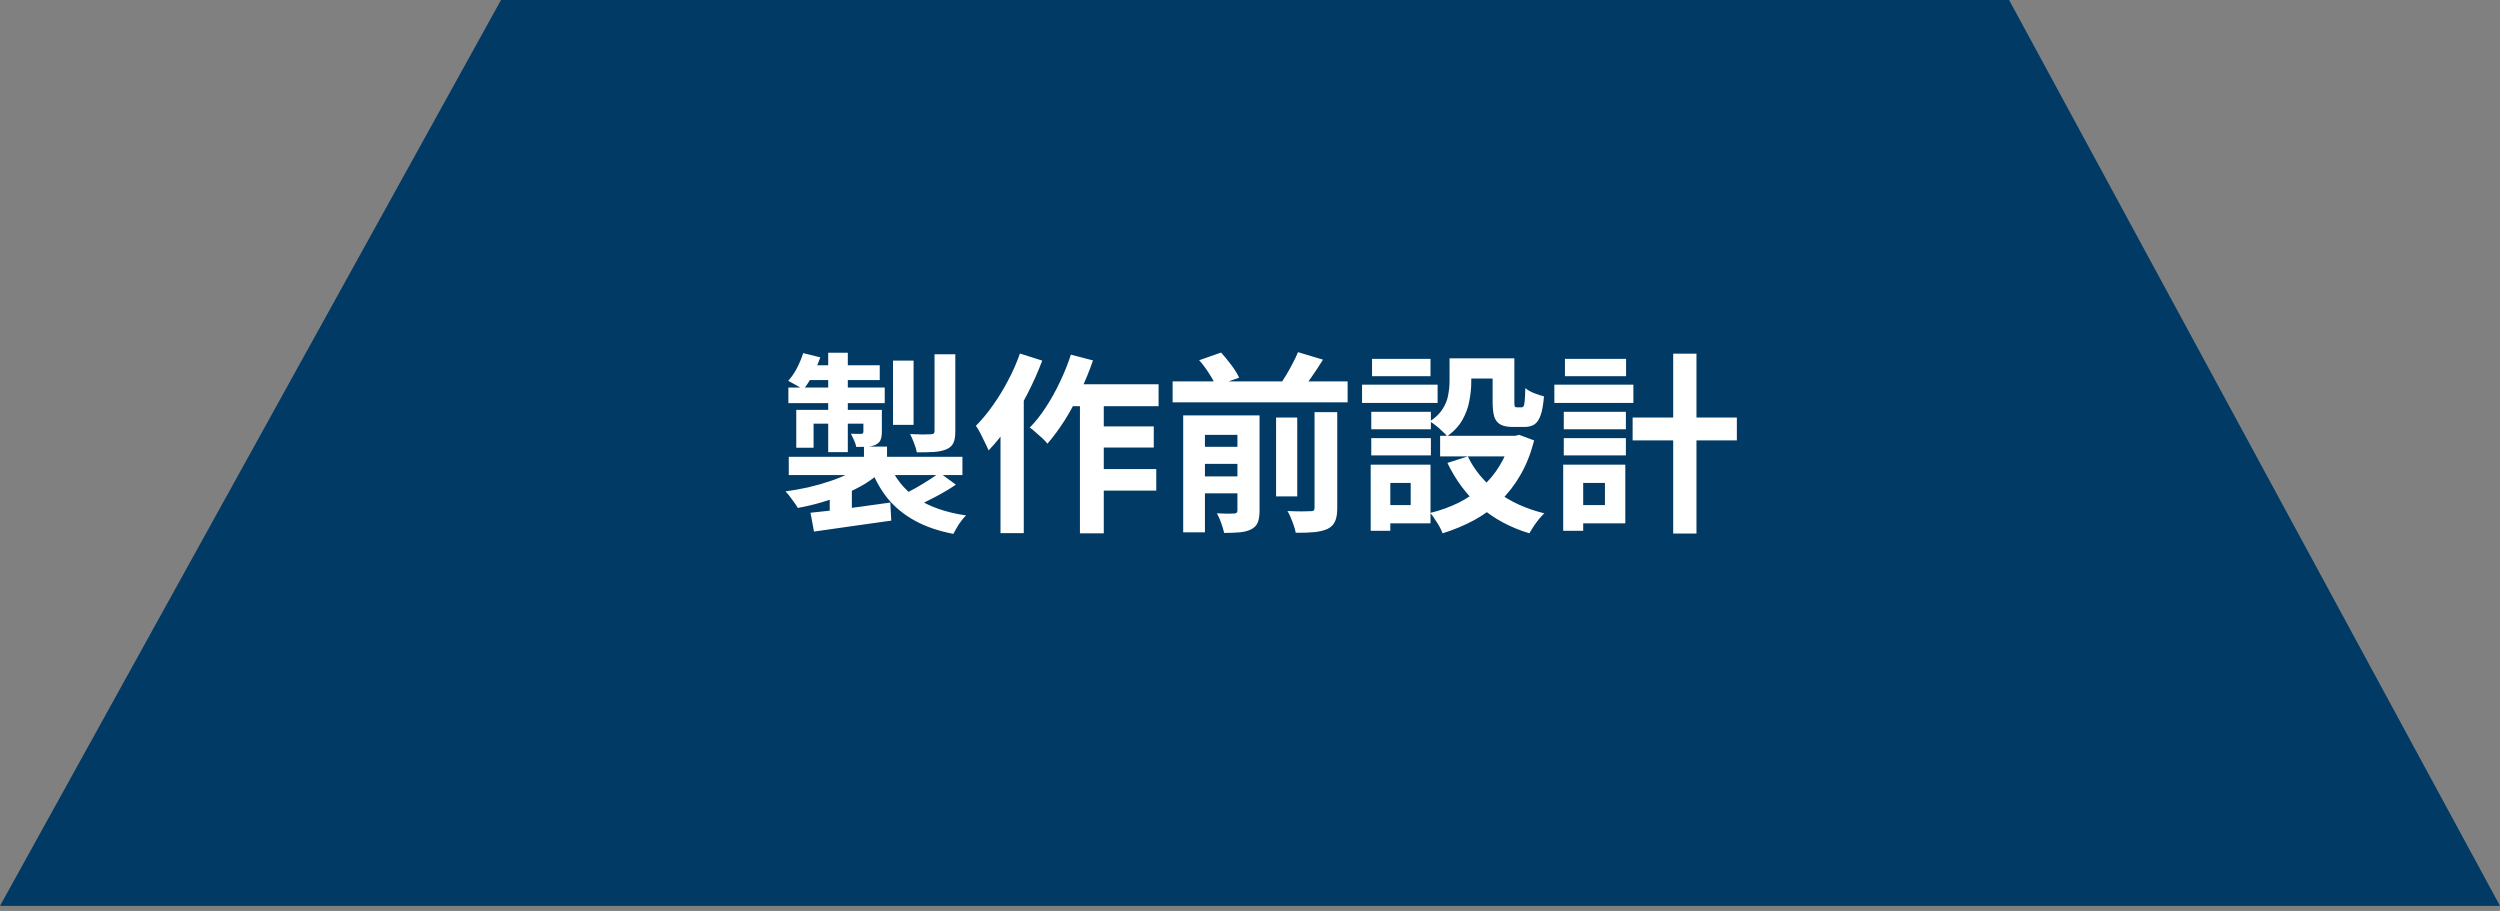
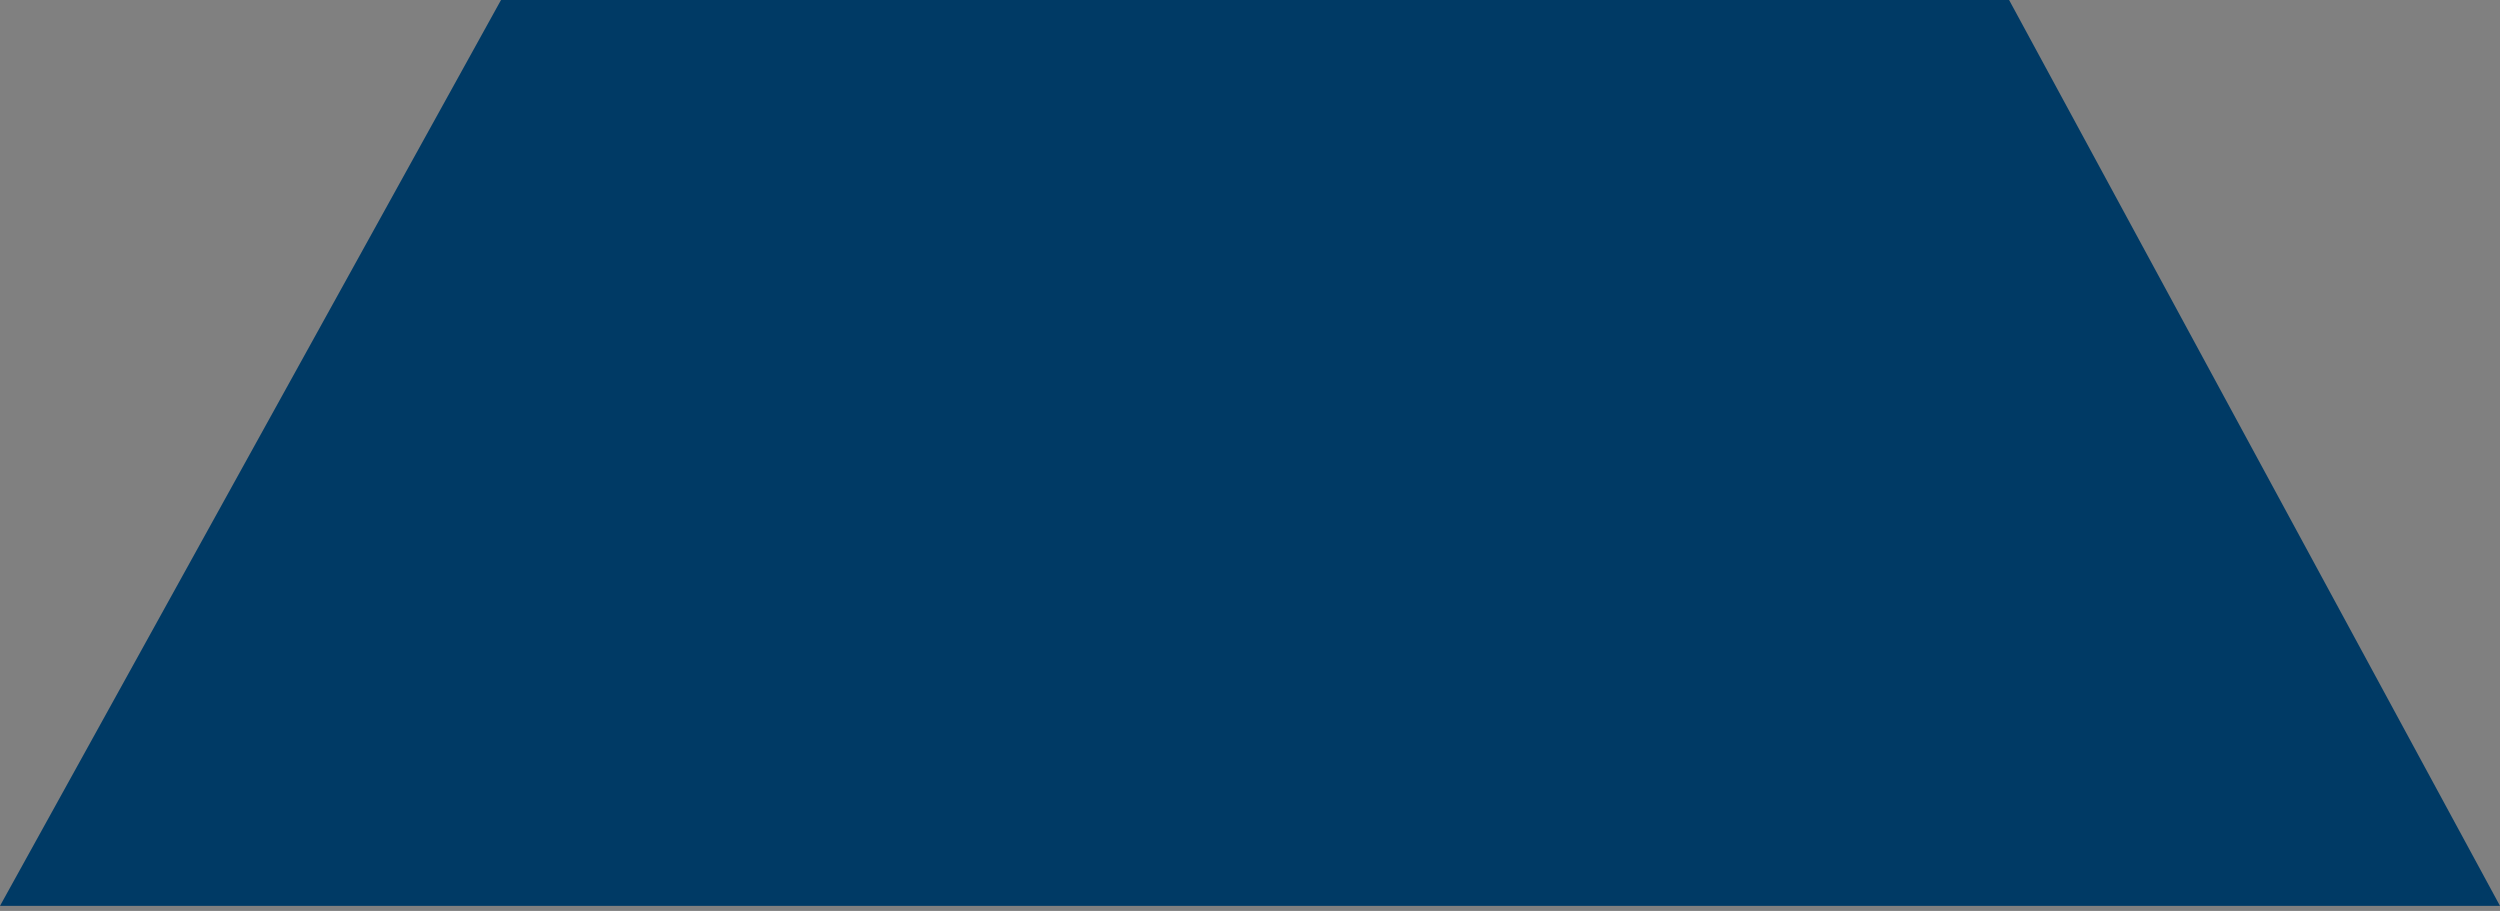
<svg xmlns="http://www.w3.org/2000/svg" width="247" height="90" viewBox="0 0 247 90" fill="none">
  <rect x="0" y="0" width="247" height="90" fill="#808080" stroke="none" />
  <path d="M0 89.5L49.5 0L198.5 0.001L247 89.501L0 89.5Z" fill="#003A65" />
-   <path d="M85.36 44.122H87.64V46.155H85.36V44.122ZM85.303 45.832L87.051 46.592C86.582 47.035 86.038 47.447 85.417 47.827C84.796 48.194 84.125 48.53 83.403 48.834C82.694 49.138 81.946 49.404 81.161 49.632C80.388 49.86 79.609 50.044 78.824 50.183C78.685 49.942 78.495 49.664 78.254 49.347C78.026 49.018 77.811 48.752 77.608 48.549C78.355 48.448 79.103 48.315 79.85 48.15C80.597 47.973 81.313 47.77 81.997 47.542C82.681 47.314 83.302 47.061 83.859 46.782C84.429 46.491 84.91 46.174 85.303 45.832ZM87.83 45.737C88.375 47.168 89.274 48.321 90.528 49.195C91.795 50.056 93.435 50.633 95.449 50.924C95.221 51.139 94.987 51.424 94.746 51.779C94.518 52.146 94.334 52.469 94.195 52.748C92.738 52.469 91.478 52.039 90.414 51.456C89.363 50.886 88.47 50.164 87.735 49.29C87.013 48.403 86.424 47.346 85.968 46.117L87.83 45.737ZM92.827 46.706L94.442 47.884C93.847 48.289 93.201 48.676 92.504 49.043C91.82 49.41 91.18 49.721 90.585 49.974L89.217 48.853C89.61 48.676 90.021 48.467 90.452 48.226C90.895 47.973 91.326 47.713 91.744 47.447C92.162 47.181 92.523 46.934 92.827 46.706ZM80.078 50.658C80.749 50.595 81.516 50.512 82.377 50.411C83.238 50.297 84.144 50.177 85.094 50.05C86.057 49.911 87.013 49.778 87.963 49.651L88.058 51.437C86.715 51.627 85.366 51.817 84.011 52.007C82.656 52.197 81.459 52.368 80.42 52.52L80.078 50.658ZM77.931 45.129H95.088V46.934H77.931V45.129ZM88.229 35.629H90.262V41.975H88.229V35.629ZM92.333 35.002H94.385V42.64C94.385 43.121 94.322 43.495 94.195 43.761C94.081 44.027 93.853 44.236 93.511 44.388C93.182 44.527 92.776 44.616 92.295 44.654C91.814 44.679 91.244 44.692 90.585 44.692C90.534 44.413 90.439 44.103 90.3 43.761C90.173 43.419 90.047 43.128 89.92 42.887C90.338 42.9 90.75 42.912 91.155 42.925C91.56 42.925 91.833 42.919 91.972 42.906C92.111 42.893 92.206 42.868 92.257 42.83C92.308 42.779 92.333 42.697 92.333 42.583V35.002ZM81.826 34.85H83.764V44.673H81.826V34.85ZM85.303 40.493H87.127V42.659C87.127 43.014 87.083 43.286 86.994 43.476C86.918 43.666 86.753 43.824 86.5 43.951C86.272 44.052 86 44.116 85.683 44.141C85.379 44.154 85.018 44.16 84.6 44.16C84.562 43.945 84.486 43.717 84.372 43.476C84.258 43.235 84.157 43.026 84.068 42.849C84.283 42.862 84.486 42.868 84.676 42.868C84.879 42.868 85.012 42.868 85.075 42.868C85.227 42.868 85.303 42.798 85.303 42.659V40.493ZM78.672 40.493H86.044V41.861H80.382V44.236H78.672V40.493ZM77.893 38.289H87.412V39.828H77.893V38.289ZM79.964 36.085H86.918V37.548H79.394L79.964 36.085ZM79.356 34.888L81.047 35.306C80.844 35.889 80.591 36.471 80.287 37.054C79.996 37.624 79.685 38.105 79.356 38.498C79.191 38.359 78.951 38.207 78.634 38.042C78.33 37.865 78.077 37.725 77.874 37.624C78.203 37.269 78.495 36.845 78.748 36.351C79.001 35.857 79.204 35.369 79.356 34.888ZM81.978 48.853L83.175 47.656L84.163 47.979V51.684H81.978V48.853ZM105.367 37.966H114.468V40.132H104.284L105.367 37.966ZM107.856 42.127H113.993V44.217H107.856V42.127ZM107.837 46.345H114.24V48.473H107.837V46.345ZM106.697 38.688H109.053V52.691H106.697V38.688ZM105.804 35.04L107.989 35.61C107.634 36.636 107.216 37.656 106.735 38.669C106.266 39.682 105.753 40.632 105.196 41.519C104.639 42.393 104.069 43.166 103.486 43.837C103.372 43.685 103.207 43.508 102.992 43.305C102.777 43.102 102.555 42.906 102.327 42.716C102.112 42.513 101.915 42.355 101.738 42.241C102.308 41.671 102.84 41 103.334 40.227C103.841 39.454 104.303 38.625 104.721 37.738C105.152 36.839 105.513 35.939 105.804 35.04ZM100.769 34.926L102.973 35.629C102.568 36.706 102.086 37.789 101.529 38.878C100.972 39.967 100.364 41 99.705 41.975C99.046 42.938 98.369 43.78 97.672 44.502C97.596 44.312 97.482 44.065 97.33 43.761C97.191 43.457 97.039 43.147 96.874 42.83C96.709 42.513 96.557 42.26 96.418 42.07C97.001 41.487 97.558 40.816 98.09 40.056C98.635 39.296 99.135 38.479 99.591 37.605C100.06 36.731 100.452 35.838 100.769 34.926ZM98.85 40.189L101.149 37.89V37.909V52.672H98.85V40.189ZM115.855 37.681H133.145V39.752H115.855V37.681ZM118.116 44.141H123.037V45.832H118.116V44.141ZM118.116 47.067H123.037V48.739H118.116V47.067ZM126.077 41.253H128.167V49.043H126.077V41.253ZM122.258 41.044H124.443V50.468C124.443 50.937 124.386 51.317 124.272 51.608C124.158 51.899 123.943 52.127 123.626 52.292C123.297 52.457 122.91 52.558 122.467 52.596C122.036 52.634 121.53 52.653 120.947 52.653C120.884 52.362 120.782 52.026 120.643 51.646C120.516 51.279 120.377 50.968 120.225 50.715C120.567 50.728 120.909 50.74 121.251 50.753C121.593 50.753 121.821 50.747 121.935 50.734C122.049 50.734 122.131 50.709 122.182 50.658C122.233 50.607 122.258 50.531 122.258 50.43V41.044ZM129.877 40.721H132.119V50.202C132.119 50.759 132.049 51.19 131.91 51.494C131.783 51.811 131.536 52.064 131.169 52.254C130.802 52.419 130.358 52.526 129.839 52.577C129.32 52.628 128.712 52.647 128.015 52.634C127.964 52.33 127.857 51.969 127.692 51.551C127.54 51.133 127.375 50.778 127.198 50.487C127.692 50.512 128.154 50.525 128.585 50.525C129.028 50.525 129.326 50.519 129.478 50.506C129.63 50.506 129.731 50.487 129.782 50.449C129.845 50.398 129.877 50.31 129.877 50.183V40.721ZM118.477 35.591L120.643 34.831C120.985 35.211 121.327 35.629 121.669 36.085C122.011 36.541 122.264 36.953 122.429 37.32L120.111 38.118C119.984 37.776 119.763 37.364 119.446 36.883C119.142 36.402 118.819 35.971 118.477 35.591ZM128.243 34.793L130.713 35.534C130.333 36.142 129.94 36.737 129.535 37.32C129.142 37.89 128.775 38.384 128.433 38.802L126.381 38.099C126.609 37.795 126.837 37.453 127.065 37.073C127.293 36.693 127.508 36.307 127.711 35.914C127.926 35.509 128.104 35.135 128.243 34.793ZM116.9 41.044H122.885V42.963H119.047V52.596H116.9V41.044ZM143.215 35.401H145.362V37.719C145.362 38.314 145.299 38.941 145.172 39.6C145.058 40.246 144.83 40.873 144.488 41.481C144.146 42.089 143.646 42.627 142.987 43.096C142.873 42.957 142.708 42.792 142.493 42.602C142.29 42.399 142.075 42.209 141.847 42.032C141.619 41.855 141.429 41.722 141.277 41.633C141.86 41.24 142.284 40.822 142.55 40.379C142.829 39.936 143.006 39.48 143.082 39.011C143.171 38.542 143.215 38.099 143.215 37.681V35.401ZM147.471 35.401H149.618V39.676C149.618 39.929 149.631 40.088 149.656 40.151C149.694 40.214 149.764 40.246 149.865 40.246C149.89 40.246 149.935 40.246 149.998 40.246C150.061 40.246 150.125 40.246 150.188 40.246C150.264 40.246 150.315 40.246 150.34 40.246C150.416 40.246 150.479 40.208 150.53 40.132C150.581 40.043 150.619 39.866 150.644 39.6C150.669 39.321 150.688 38.903 150.701 38.346C150.904 38.523 151.189 38.688 151.556 38.84C151.936 38.979 152.265 39.087 152.544 39.163C152.481 39.948 152.373 40.563 152.221 41.006C152.069 41.449 151.86 41.76 151.594 41.937C151.341 42.102 151.005 42.184 150.587 42.184C150.486 42.184 150.365 42.184 150.226 42.184C150.087 42.184 149.947 42.184 149.808 42.184C149.681 42.184 149.567 42.184 149.466 42.184C148.959 42.184 148.56 42.108 148.269 41.956C147.978 41.804 147.769 41.551 147.642 41.196C147.528 40.829 147.471 40.328 147.471 39.695V35.401ZM145.02 45.091C145.666 46.446 146.641 47.618 147.946 48.606C149.251 49.581 150.796 50.284 152.582 50.715C152.417 50.867 152.24 51.057 152.05 51.285C151.86 51.526 151.683 51.766 151.518 52.007C151.353 52.26 151.214 52.488 151.1 52.691C149.213 52.121 147.591 51.247 146.236 50.069C144.893 48.878 143.817 47.434 143.006 45.737L145.02 45.091ZM149.257 43.058H149.694L150.093 42.963L151.575 43.514C151.246 44.793 150.796 45.927 150.226 46.915C149.669 47.89 149.004 48.752 148.231 49.499C147.458 50.246 146.591 50.88 145.628 51.399C144.665 51.918 143.633 52.349 142.531 52.691C142.455 52.488 142.347 52.26 142.208 52.007C142.069 51.766 141.917 51.526 141.752 51.285C141.6 51.044 141.454 50.842 141.315 50.677C142.29 50.436 143.209 50.107 144.07 49.689C144.931 49.258 145.704 48.739 146.388 48.131C147.085 47.523 147.674 46.82 148.155 46.022C148.649 45.224 149.016 44.35 149.257 43.4V43.058ZM142.284 43.058H150.15V45.091H142.284V43.058ZM144.07 35.401H148.649V37.396H144.07V35.401ZM135.482 40.683H141.372V42.412H135.482V40.683ZM135.558 35.458H141.334V37.168H135.558V35.458ZM135.482 43.286H141.372V44.996H135.482V43.286ZM134.57 38.004H142.037V39.809H134.57V38.004ZM136.527 45.908H141.334V51.703H136.527V49.898H139.377V47.713H136.527V45.908ZM135.425 45.908H137.363V52.444H135.425V45.908ZM161.303 41.253H171.601V43.514H161.303V41.253ZM165.312 34.945H167.611V52.71H165.312V34.945ZM154.501 40.683H160.638V42.412H154.501V40.683ZM154.615 35.458H160.657V37.168H154.615V35.458ZM154.501 43.286H160.638V44.996H154.501V43.286ZM153.57 38.004H161.379V39.809H153.57V38.004ZM155.546 45.908H160.581V51.703H155.546V49.898H158.567V47.713H155.546V45.908ZM154.444 45.908H156.42V52.444H154.444V45.908Z" fill="white" />
</svg>